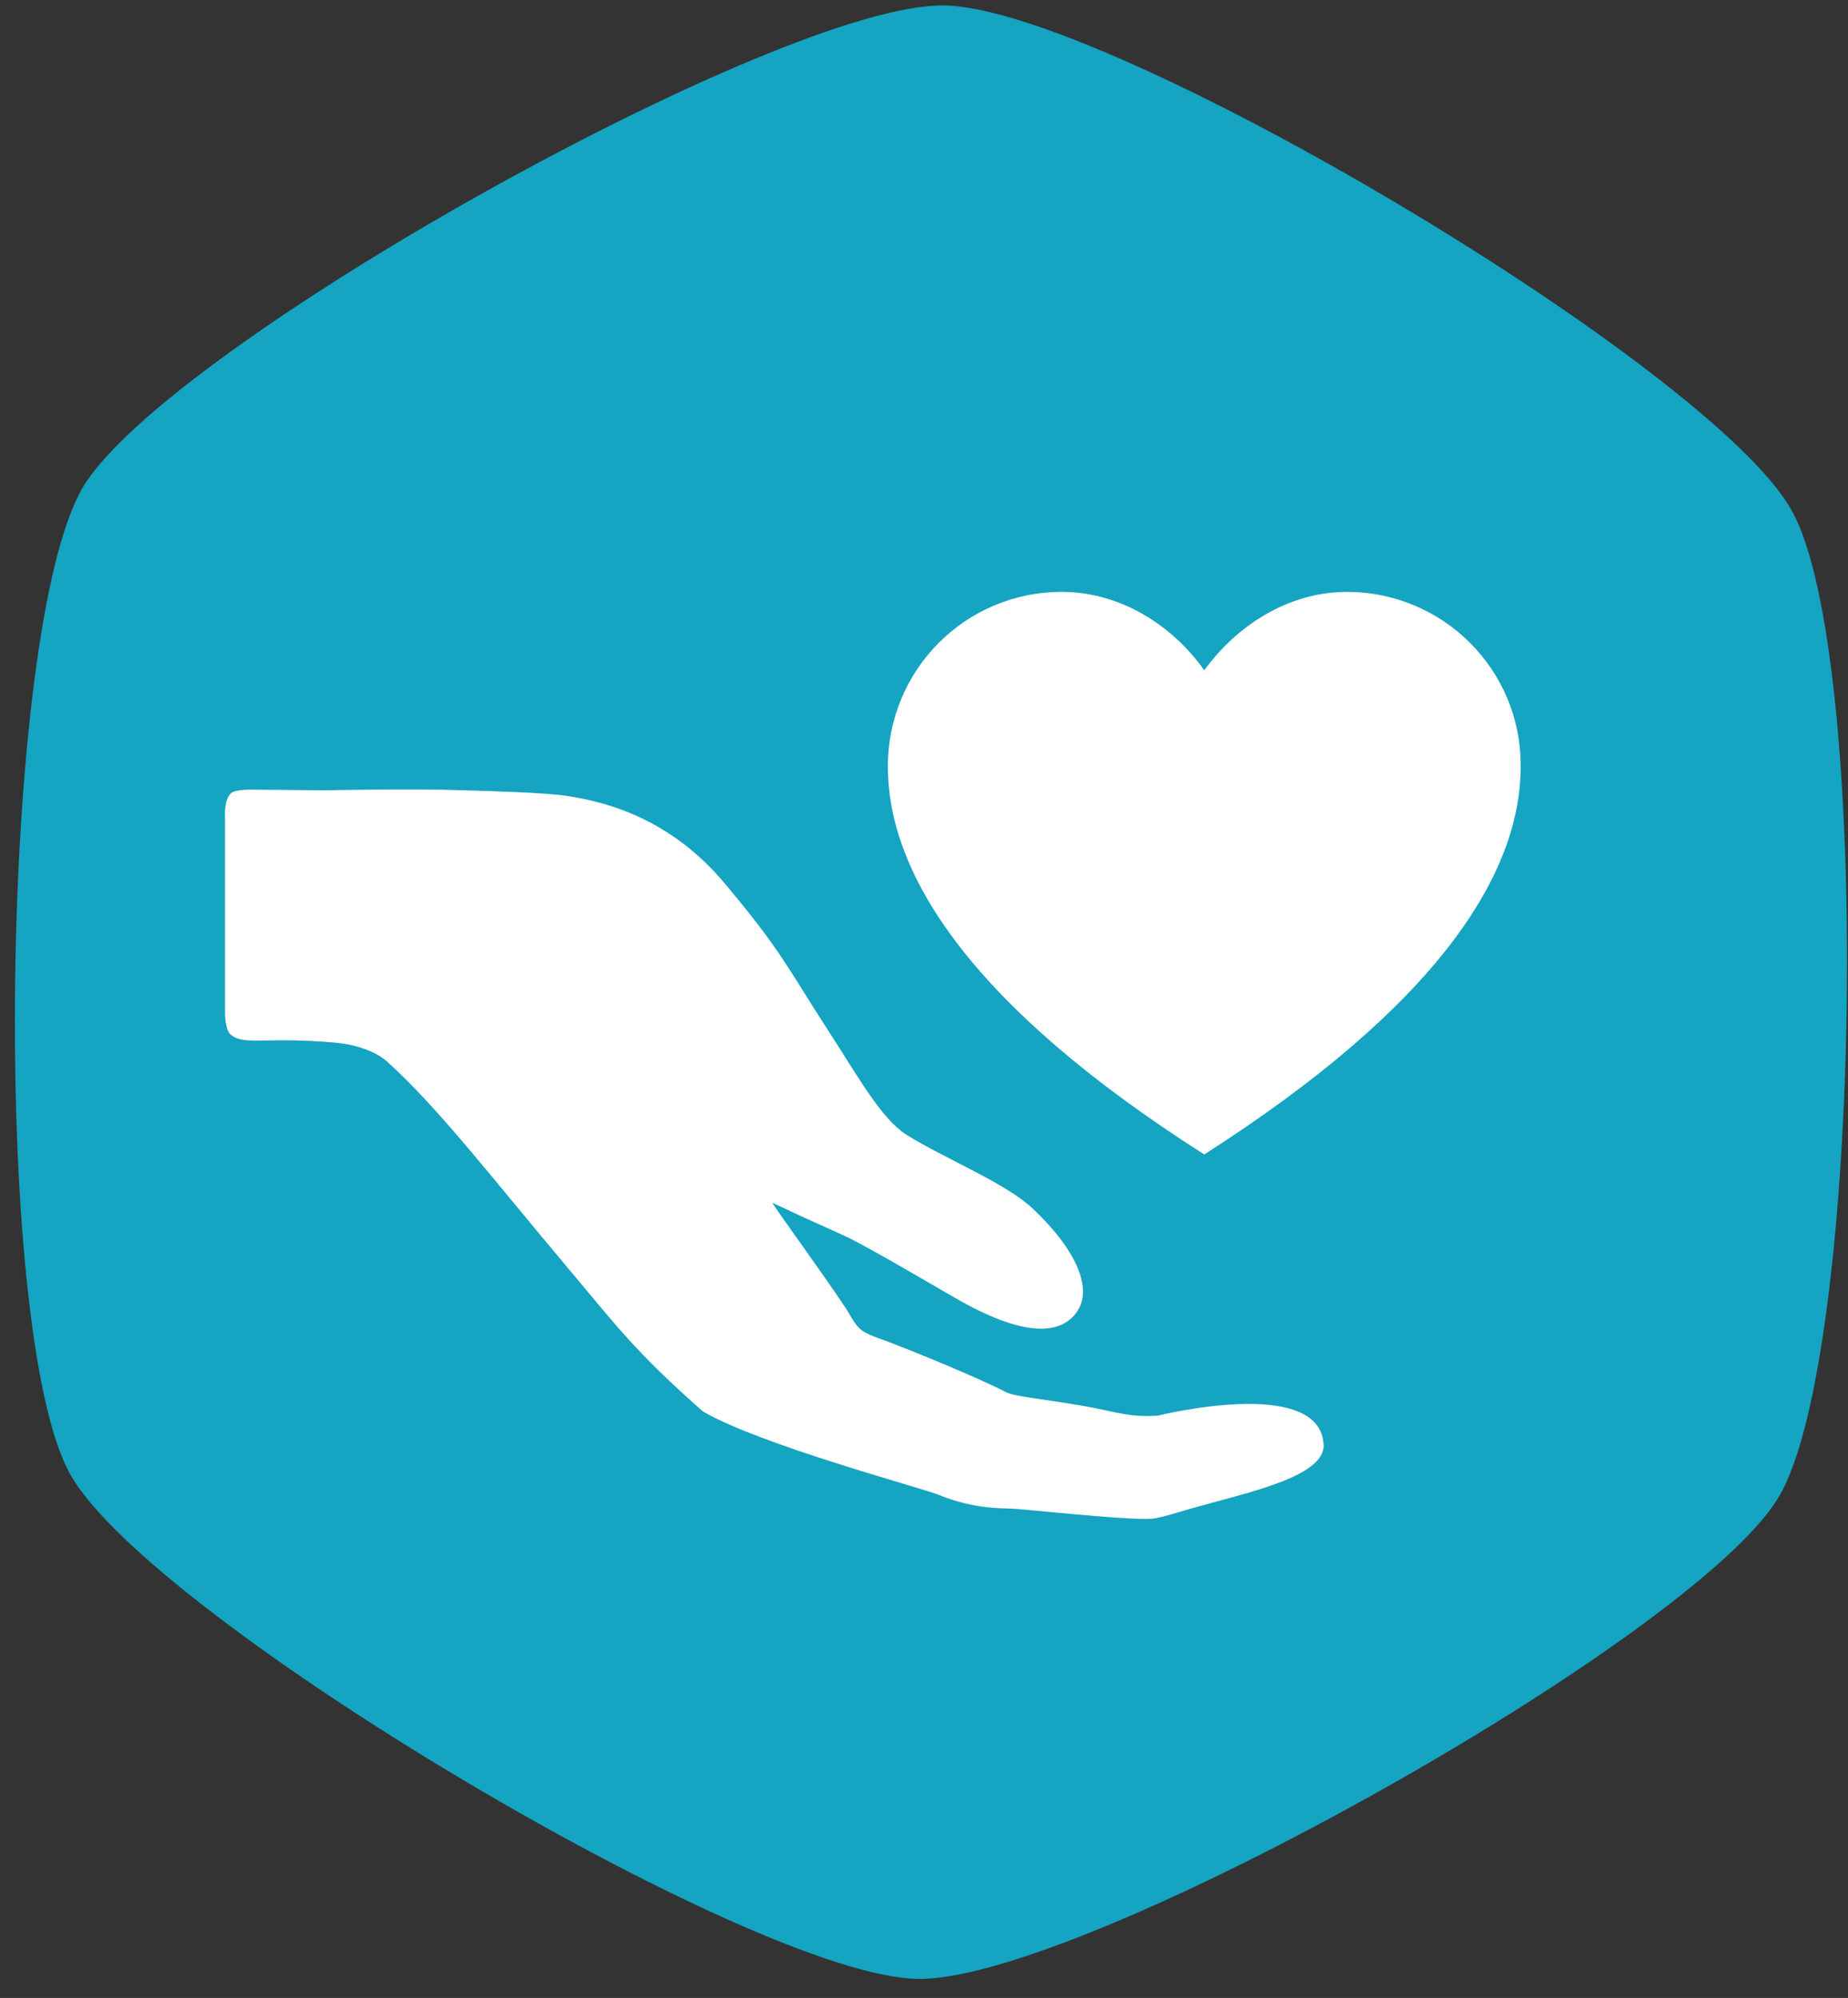
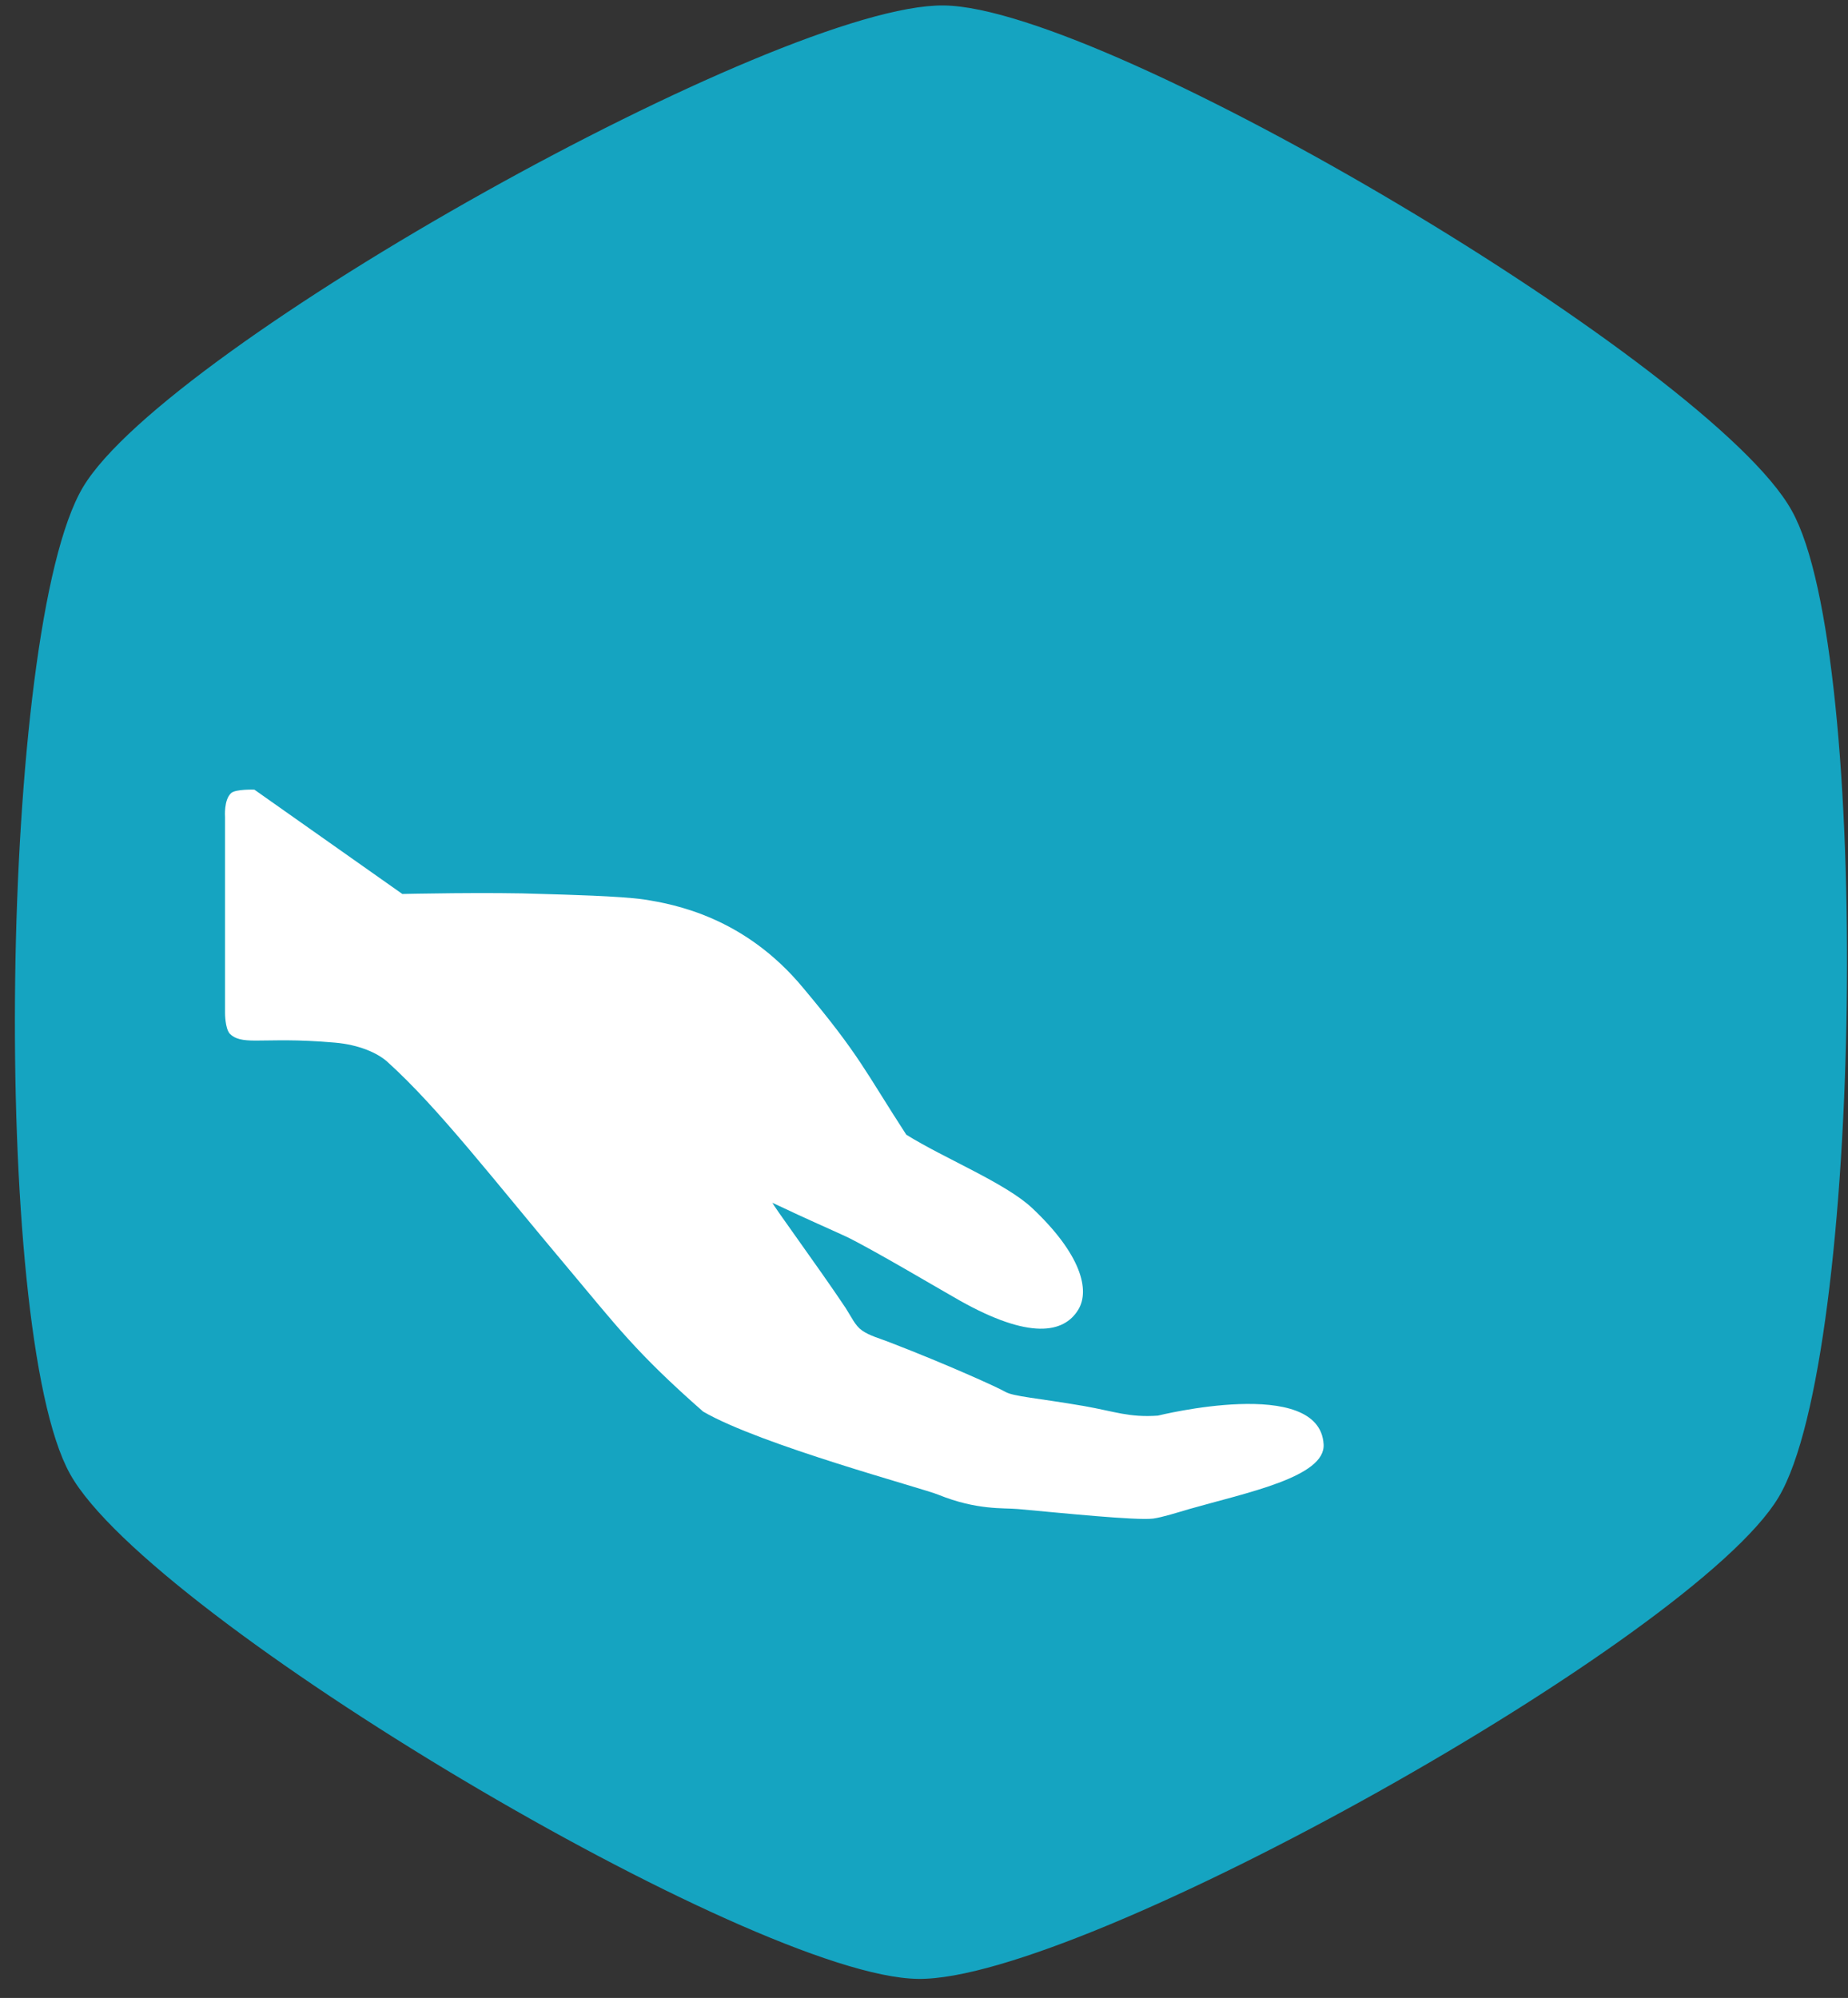
<svg xmlns="http://www.w3.org/2000/svg" version="1.1" id="Layer_1" x="0px" y="0px" viewBox="0 0 271 293" style="enable-background:new 0 0 271 293;" xml:space="preserve">
  <rect x="0" y="0" width="271" height="293" fill="#333333" stroke="none" />
  <style type="text/css">
	.st0{fill:#15A4C1;stroke:#15A4C1;stroke-miterlimit:10;}
	.st1{fill:#FFFFFF;}
</style>
  <g>
    <path class="st0" d="M138.4,1.3c23.9,0.3,112.3,52.9,123.9,73.8c11.7,20.8,10.3,123.7-1.9,144.2s-102,70.8-125.8,70.4   c-23.9-0.3-112.3-52.9-123.9-73.8S0.4,92.2,12.6,71.7S114.6,1,138.4,1.3z" />
  </g>
  <circle class="st0" cx="208.5" cy="190.5" r="2.5" />
-   <path class="st1" d="M37.3,115.8c0,0-2.7-0.1-3.4,0.5c-1.1,1-0.9,3.5-0.9,3.5v28.8c0,0,0,2.2,0.7,3c0.8,0.8,1.9,1,3.8,1  c2.8,0,5.9-0.2,11.6,0.3c3.5,0.3,6.3,1.5,7.8,2.9c7.5,6.8,15.3,17,26.5,30.3c6.9,8.2,9.8,12.2,19.7,20.9  c8.4,4.9,32.4,11.3,34.5,12.2c5.7,2.3,9.5,1.9,11.7,2.1c6.6,0.6,17.3,1.7,19.8,1.4c1.4-0.2,3.6-0.9,5.3-1.4c8.4-2.4,20-4.7,19.7-9.5  c-0.6-10.1-24.3-4.2-24.3-4.2c-4.2,0.3-6.3-0.6-10.8-1.4c-7-1.2-10.4-1.4-11.6-2.1c-1-0.6-8.5-4-16.8-7.2c-1.5-0.6-3.1-1-4.2-1.8  c-1-0.7-1.5-1.9-2.4-3.3c-4-6-11-15.5-10.7-15.4c5.7,2.7,8.1,3.7,10.9,5c3.9,1.9,14,7.9,16.5,9.3c10.3,5.8,15.3,4.8,17.4,1.4  c1.8-2.9,0.4-8.2-6.7-14.9c-3.9-3.7-12.9-7.3-18.5-10.8c-3.7-2.4-7-8.4-11.4-15.2c-6.1-9.4-6.8-11.6-15.1-21.5  c-8.6-10.4-18.9-12.3-23.4-13c-3.5-0.5-11.5-0.7-14.8-0.8c-7.6-0.3-20.6,0-20.6,0L37.3,115.8z" />
-   <path class="st1" d="M197.5,86.8c-8.6,0-16.2,5-20.9,11.5c-4.6-6.5-12.2-11.5-20.9-11.5c-14.1,0-25.5,11.4-25.5,25.6  c0,15.7,12,35,46.4,56.9c34.4-22,46.4-41.2,46.4-56.9C223.1,98.2,211.6,86.8,197.5,86.8z" />
+   <path class="st1" d="M37.3,115.8c0,0-2.7-0.1-3.4,0.5c-1.1,1-0.9,3.5-0.9,3.5v28.8c0,0,0,2.2,0.7,3c0.8,0.8,1.9,1,3.8,1  c2.8,0,5.9-0.2,11.6,0.3c3.5,0.3,6.3,1.5,7.8,2.9c7.5,6.8,15.3,17,26.5,30.3c6.9,8.2,9.8,12.2,19.7,20.9  c8.4,4.9,32.4,11.3,34.5,12.2c5.7,2.3,9.5,1.9,11.7,2.1c6.6,0.6,17.3,1.7,19.8,1.4c1.4-0.2,3.6-0.9,5.3-1.4c8.4-2.4,20-4.7,19.7-9.5  c-0.6-10.1-24.3-4.2-24.3-4.2c-4.2,0.3-6.3-0.6-10.8-1.4c-7-1.2-10.4-1.4-11.6-2.1c-1-0.6-8.5-4-16.8-7.2c-1.5-0.6-3.1-1-4.2-1.8  c-1-0.7-1.5-1.9-2.4-3.3c-4-6-11-15.5-10.7-15.4c5.7,2.7,8.1,3.7,10.9,5c3.9,1.9,14,7.9,16.5,9.3c10.3,5.8,15.3,4.8,17.4,1.4  c1.8-2.9,0.4-8.2-6.7-14.9c-3.9-3.7-12.9-7.3-18.5-10.8c-6.1-9.4-6.8-11.6-15.1-21.5  c-8.6-10.4-18.9-12.3-23.4-13c-3.5-0.5-11.5-0.7-14.8-0.8c-7.6-0.3-20.6,0-20.6,0L37.3,115.8z" />
</svg>